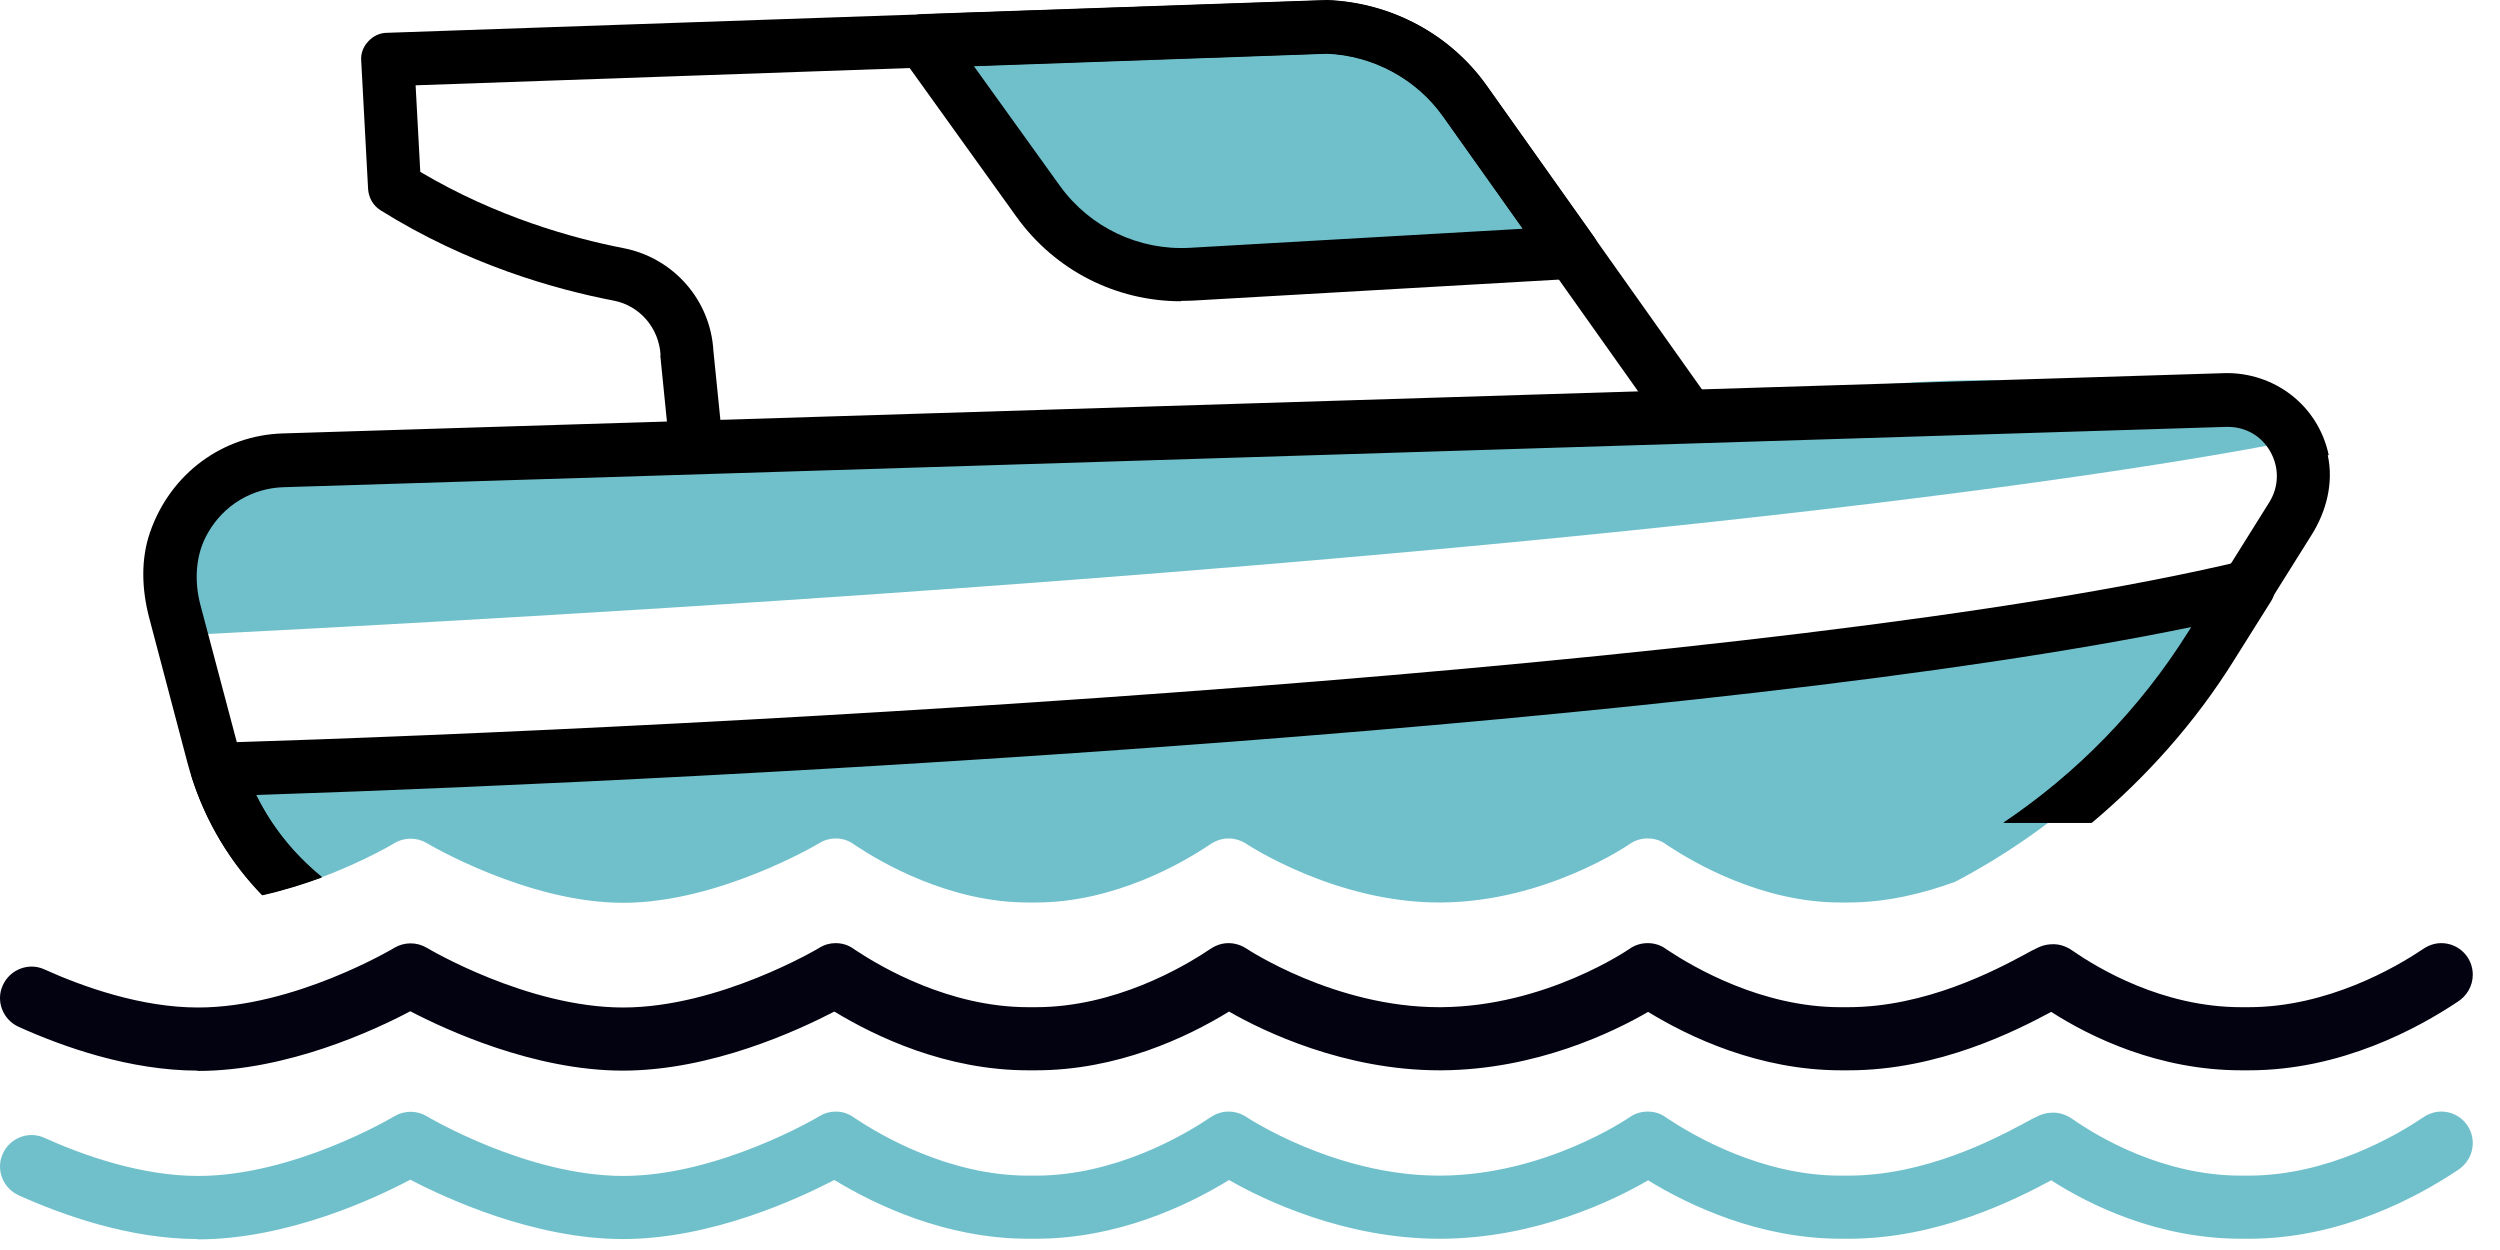
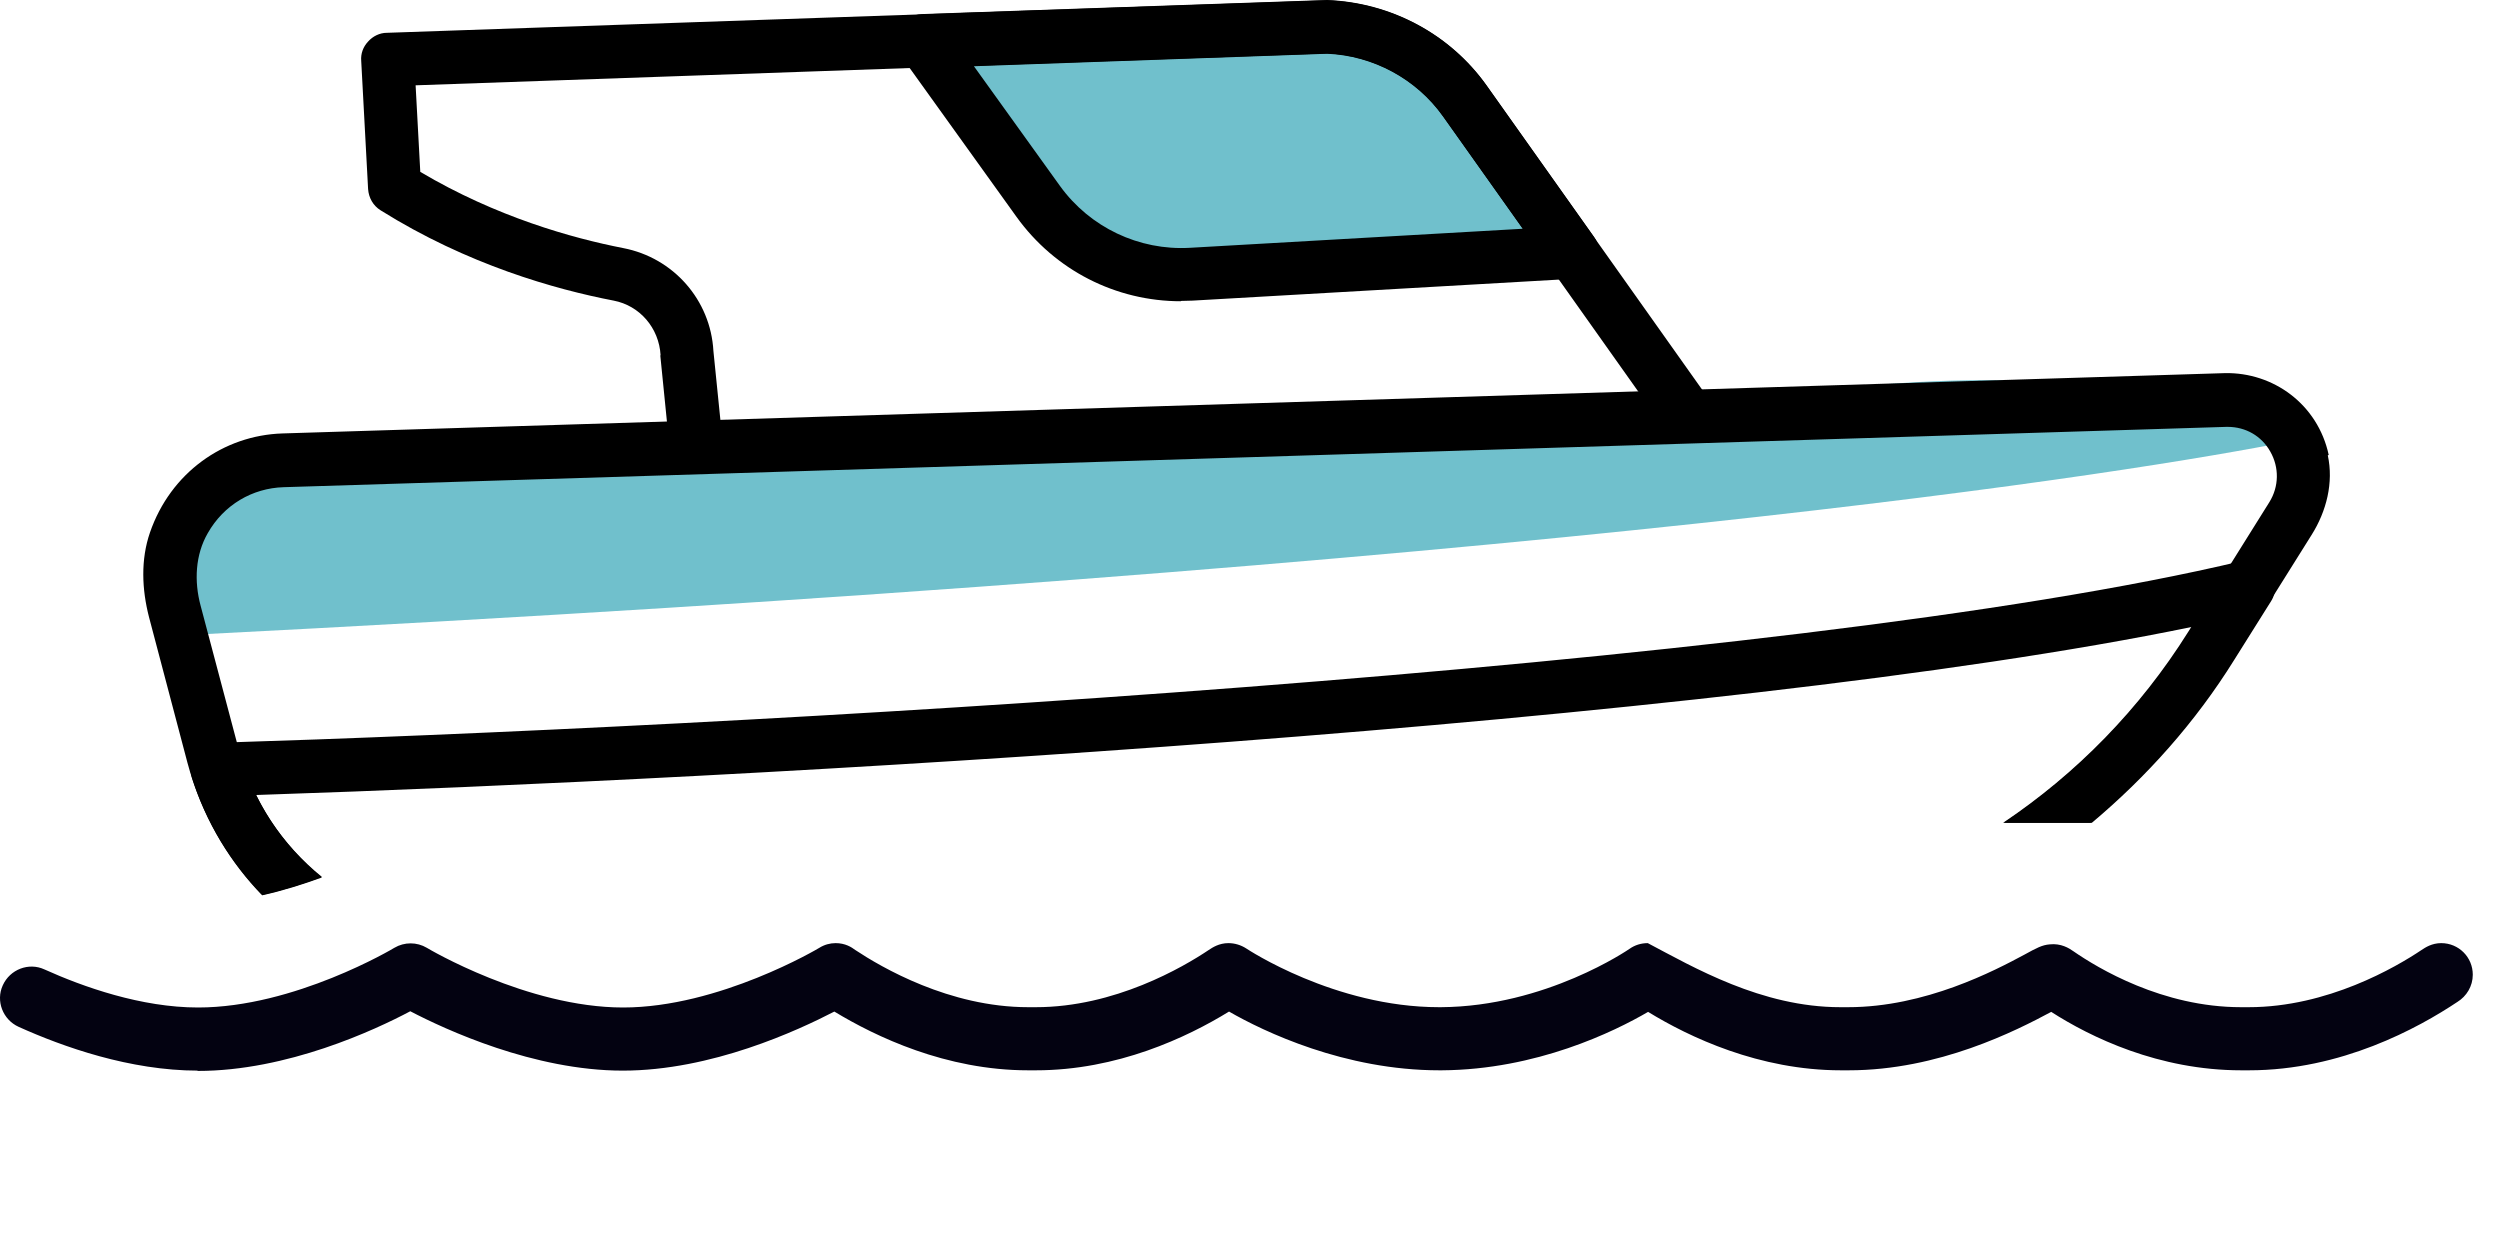
<svg xmlns="http://www.w3.org/2000/svg" width="80" height="40" viewBox="0 0 80 40" fill="none">
  <g id="Motor Cruisers">
    <path id="Vector" d="M72.049 12.6C71.299 12.94 70.409 13.06 69.399 12.81C63.269 11.33 57.049 12.78 50.889 13.33C44.969 13.86 38.909 13.85 32.969 14.06C29.289 14.19 25.599 14.08 21.909 14.07L7.889 14.88C7.309 15.04 6.829 15.25 6.559 15.53C5.909 16.2 5.929 18.5 6.009 20.32C50.109 18.08 68.209 15.12 73.339 14.11C72.789 13.72 72.359 13.19 72.049 12.58V12.6Z" fill="#70C0CC" />
-     <path id="Vector_2" d="M6.339 34.26C4.159 34.26 2.019 33.5 0.599 32.86C0.089 32.63 -0.141 32.03 0.089 31.53C0.319 31.02 0.919 30.79 1.419 31.02C2.659 31.58 4.519 32.24 6.339 32.24C9.419 32.24 12.589 30.35 12.619 30.33C12.939 30.14 13.339 30.14 13.659 30.33C13.689 30.35 16.869 32.24 19.939 32.24C23.009 32.24 26.189 30.35 26.219 30.33C26.379 30.23 26.559 30.18 26.739 30.18C27.049 30.18 27.249 30.31 27.369 30.4C28.199 30.95 30.379 32.23 32.899 32.23H33.149C35.669 32.23 37.859 30.95 38.679 30.4C38.799 30.32 39.009 30.18 39.309 30.18C39.509 30.18 39.709 30.24 39.879 30.35C39.909 30.37 42.709 32.23 46.049 32.23H46.109C49.469 32.21 52.119 30.38 52.149 30.36C52.319 30.24 52.519 30.18 52.729 30.18C53.039 30.18 53.239 30.31 53.359 30.4C54.189 30.95 56.369 32.23 58.889 32.23H59.139C61.609 32.23 63.829 31.06 64.779 30.55C65.179 30.33 65.349 30.24 65.589 30.22C65.949 30.18 66.209 30.34 66.349 30.44C67.129 30.98 69.199 32.23 71.709 32.23H71.959C74.479 32.23 76.669 30.95 77.489 30.4C77.609 30.32 77.819 30.18 78.119 30.18C78.679 30.18 79.129 30.63 79.129 31.19C79.129 31.56 78.929 31.88 78.639 32.06C77.379 32.9 74.919 34.25 71.969 34.25H71.719C69.079 34.25 66.899 33.19 65.639 32.38C64.519 32.98 62.039 34.25 59.159 34.25H58.909C56.299 34.25 54.059 33.19 52.739 32.38C51.659 33.01 49.169 34.23 46.139 34.25H46.059C43.029 34.25 40.439 33.01 39.329 32.37C37.979 33.2 35.749 34.25 33.149 34.25H32.899C30.269 34.25 28.019 33.17 26.699 32.37C25.539 32.97 22.769 34.26 19.929 34.26C17.089 34.26 14.259 32.95 13.129 32.36C11.999 32.96 9.189 34.27 6.329 34.27H6.299L6.339 34.26Z" fill="#030211" />
-     <path id="Vector_3" d="M6.339 39.65C4.159 39.65 2.019 38.89 0.599 38.25C0.089 38.02 -0.141 37.42 0.089 36.92C0.319 36.41 0.919 36.18 1.419 36.41C2.659 36.97 4.519 37.63 6.339 37.63C9.419 37.63 12.589 35.74 12.619 35.72C12.939 35.53 13.339 35.53 13.659 35.72C13.689 35.74 16.869 37.63 19.939 37.63C23.009 37.63 26.189 35.74 26.219 35.72C26.379 35.62 26.559 35.57 26.739 35.57C27.049 35.57 27.249 35.7 27.369 35.79C28.199 36.34 30.379 37.62 32.899 37.62H33.149C35.669 37.62 37.859 36.34 38.679 35.79C38.799 35.71 39.009 35.57 39.309 35.57C39.509 35.57 39.709 35.63 39.879 35.74C39.909 35.76 42.709 37.62 46.049 37.62H46.109C49.469 37.6 52.119 35.77 52.149 35.75C52.319 35.63 52.519 35.57 52.729 35.57C53.039 35.57 53.239 35.7 53.359 35.79C54.189 36.34 56.369 37.62 58.889 37.62H59.139C61.609 37.62 63.829 36.45 64.779 35.94C65.179 35.72 65.349 35.63 65.589 35.61C65.949 35.57 66.209 35.73 66.349 35.83C67.129 36.37 69.199 37.62 71.709 37.62H71.959C74.479 37.62 76.669 36.34 77.489 35.79C77.609 35.71 77.819 35.57 78.119 35.57C78.679 35.57 79.129 36.02 79.129 36.58C79.129 36.95 78.929 37.27 78.639 37.45C77.379 38.29 74.919 39.64 71.969 39.64H71.719C69.079 39.64 66.899 38.58 65.639 37.77C64.519 38.37 62.039 39.64 59.159 39.64H58.909C56.299 39.64 54.059 38.58 52.739 37.77C51.659 38.4 49.169 39.62 46.139 39.64H46.059C43.029 39.64 40.439 38.4 39.329 37.76C37.979 38.59 35.749 39.64 33.149 39.64H32.899C30.269 39.64 28.019 38.56 26.699 37.76C25.539 38.36 22.769 39.65 19.929 39.65C17.089 39.65 14.259 38.34 13.129 37.75C11.999 38.35 9.189 39.66 6.329 39.66H6.299L6.339 39.65Z" fill="#70C0CC" />
-     <path id="Vector_4" d="M9.359 28.39C11.199 27.83 12.599 27 12.619 26.98C12.939 26.79 13.339 26.79 13.659 26.98C13.689 27 16.869 28.89 19.939 28.89C23.009 28.89 26.189 27 26.219 26.98C26.379 26.88 26.559 26.83 26.739 26.83C27.049 26.83 27.249 26.96 27.369 27.05C28.199 27.6 30.379 28.88 32.899 28.88H33.149C35.669 28.88 37.859 27.6 38.679 27.05C38.799 26.97 39.009 26.83 39.309 26.83C39.509 26.83 39.709 26.89 39.879 27C39.909 27.02 42.709 28.88 46.049 28.88H46.109C49.469 28.86 52.119 27.03 52.149 27.01C52.319 26.89 52.519 26.83 52.729 26.83C53.039 26.83 53.239 26.96 53.359 27.05C54.189 27.6 56.369 28.88 58.889 28.88H59.139C60.389 28.88 61.569 28.58 62.559 28.22C65.859 26.49 68.699 23.91 70.739 20.65L71.919 18.77C56.309 22.5 19.739 24.22 6.929 24.61C7.399 26.09 8.249 27.37 9.339 28.38L9.359 28.39Z" fill="#70C0CC" />
+     <path id="Vector_2" d="M6.339 34.26C4.159 34.26 2.019 33.5 0.599 32.86C0.089 32.63 -0.141 32.03 0.089 31.53C0.319 31.02 0.919 30.79 1.419 31.02C2.659 31.58 4.519 32.24 6.339 32.24C9.419 32.24 12.589 30.35 12.619 30.33C12.939 30.14 13.339 30.14 13.659 30.33C13.689 30.35 16.869 32.24 19.939 32.24C23.009 32.24 26.189 30.35 26.219 30.33C26.379 30.23 26.559 30.18 26.739 30.18C27.049 30.18 27.249 30.31 27.369 30.4C28.199 30.95 30.379 32.23 32.899 32.23H33.149C35.669 32.23 37.859 30.95 38.679 30.4C38.799 30.32 39.009 30.18 39.309 30.18C39.509 30.18 39.709 30.24 39.879 30.35C39.909 30.37 42.709 32.23 46.049 32.23H46.109C49.469 32.21 52.119 30.38 52.149 30.36C52.319 30.24 52.519 30.18 52.729 30.18C54.189 30.95 56.369 32.23 58.889 32.23H59.139C61.609 32.23 63.829 31.06 64.779 30.55C65.179 30.33 65.349 30.24 65.589 30.22C65.949 30.18 66.209 30.34 66.349 30.44C67.129 30.98 69.199 32.23 71.709 32.23H71.959C74.479 32.23 76.669 30.95 77.489 30.4C77.609 30.32 77.819 30.18 78.119 30.18C78.679 30.18 79.129 30.63 79.129 31.19C79.129 31.56 78.929 31.88 78.639 32.06C77.379 32.9 74.919 34.25 71.969 34.25H71.719C69.079 34.25 66.899 33.19 65.639 32.38C64.519 32.98 62.039 34.25 59.159 34.25H58.909C56.299 34.25 54.059 33.19 52.739 32.38C51.659 33.01 49.169 34.23 46.139 34.25H46.059C43.029 34.25 40.439 33.01 39.329 32.37C37.979 33.2 35.749 34.25 33.149 34.25H32.899C30.269 34.25 28.019 33.17 26.699 32.37C25.539 32.97 22.769 34.26 19.929 34.26C17.089 34.26 14.259 32.95 13.129 32.36C11.999 32.96 9.189 34.27 6.329 34.27H6.299L6.339 34.26Z" fill="#030211" />
    <path id="path785" d="M29.539 1.31L33.229 6.45C34.359 8.01 36.199 8.89 38.119 8.78L50.319 8.08L46.879 3.23C45.869 1.8 44.249 0.93 42.509 0.86L29.539 1.31Z" fill="#70C0CC" />
    <path id="Vector_5" d="M37.789 9.64C35.709 9.64 33.759 8.65 32.529 6.94L28.839 1.8C28.659 1.54 28.629 1.21 28.769 0.93C28.909 0.65 29.189 0.46 29.509 0.45L42.469 0C44.529 0.08 46.409 1.1 47.569 2.73L51.009 7.58C51.189 7.83 51.219 8.16 51.079 8.44C50.939 8.72 50.669 8.9 50.359 8.92L38.159 9.62C38.029 9.62 37.909 9.63 37.779 9.63L37.789 9.64ZM31.159 2.11L33.919 5.95C34.879 7.28 36.449 8.02 38.069 7.93L48.729 7.32L46.179 3.73C45.329 2.53 43.939 1.78 42.469 1.72L31.159 2.12V2.11Z" fill="black" />
    <path id="Vector_6" d="M21.129 11.37L21.419 14.26L54.859 13.02L47.569 2.74C46.409 1.11 44.529 0.09 42.469 0.01L12.379 1.05C12.149 1.05 11.929 1.16 11.779 1.33C11.619 1.5 11.539 1.72 11.559 1.95L11.779 6.05C11.799 6.33 11.939 6.58 12.179 6.73C14.959 8.47 17.769 9.26 19.639 9.62C20.469 9.78 21.089 10.49 21.139 11.37H21.129ZM13.299 2.73L42.469 1.71C43.939 1.77 45.329 2.52 46.179 3.72L52.609 12.79L23.079 13.7L22.829 11.23C22.739 9.6 21.549 8.25 19.949 7.94C18.309 7.62 15.879 6.94 13.449 5.5L13.299 2.72V2.73Z" fill="black" />
    <path id="Vector_7" d="M72.639 18.28C72.439 18 72.089 17.86 71.749 17.95C57.129 21.44 22.949 23.28 6.929 23.77C6.659 23.77 6.409 23.91 6.259 24.13C6.109 24.35 6.059 24.63 6.139 24.88C6.599 26.33 7.379 27.61 8.389 28.65C9.069 28.5 9.719 28.29 10.299 28.08C9.429 27.37 8.709 26.48 8.199 25.44C24.019 24.92 54.879 23.21 70.149 20.06L70.059 20.21C68.499 22.7 66.469 24.76 64.129 26.33H66.939C68.689 24.86 70.249 23.12 71.499 21.11L72.679 19.23C72.859 18.94 72.849 18.56 72.649 18.28H72.639Z" fill="black" />
    <path id="Vector_8" d="M74.519 14.56C74.169 12.93 72.739 11.91 71.199 11.94L9.039 13.87C7.149 13.93 5.459 15.13 4.799 17.04C4.499 17.91 4.539 18.86 4.769 19.75L5.999 24.41C6.429 26.02 7.249 27.44 8.349 28.59C8.379 28.62 8.419 28.63 8.459 28.62C9.119 28.47 9.739 28.27 10.299 28.06C9.039 27.04 8.079 25.63 7.639 23.98L6.419 19.38C6.209 18.6 6.249 17.75 6.649 17.06C7.159 16.16 8.069 15.62 9.079 15.59L71.239 13.66C71.239 13.66 71.269 13.66 71.289 13.66C71.859 13.66 72.369 13.95 72.649 14.45C72.939 14.96 72.929 15.57 72.619 16.07L70.029 20.21C68.469 22.7 66.439 24.76 64.099 26.33H66.869C66.869 26.33 66.919 26.33 66.939 26.3C68.679 24.83 70.219 23.11 71.469 21.11L73.969 17.12C74.449 16.36 74.679 15.44 74.489 14.57L74.519 14.56Z" fill="black" />
  </g>
</svg>